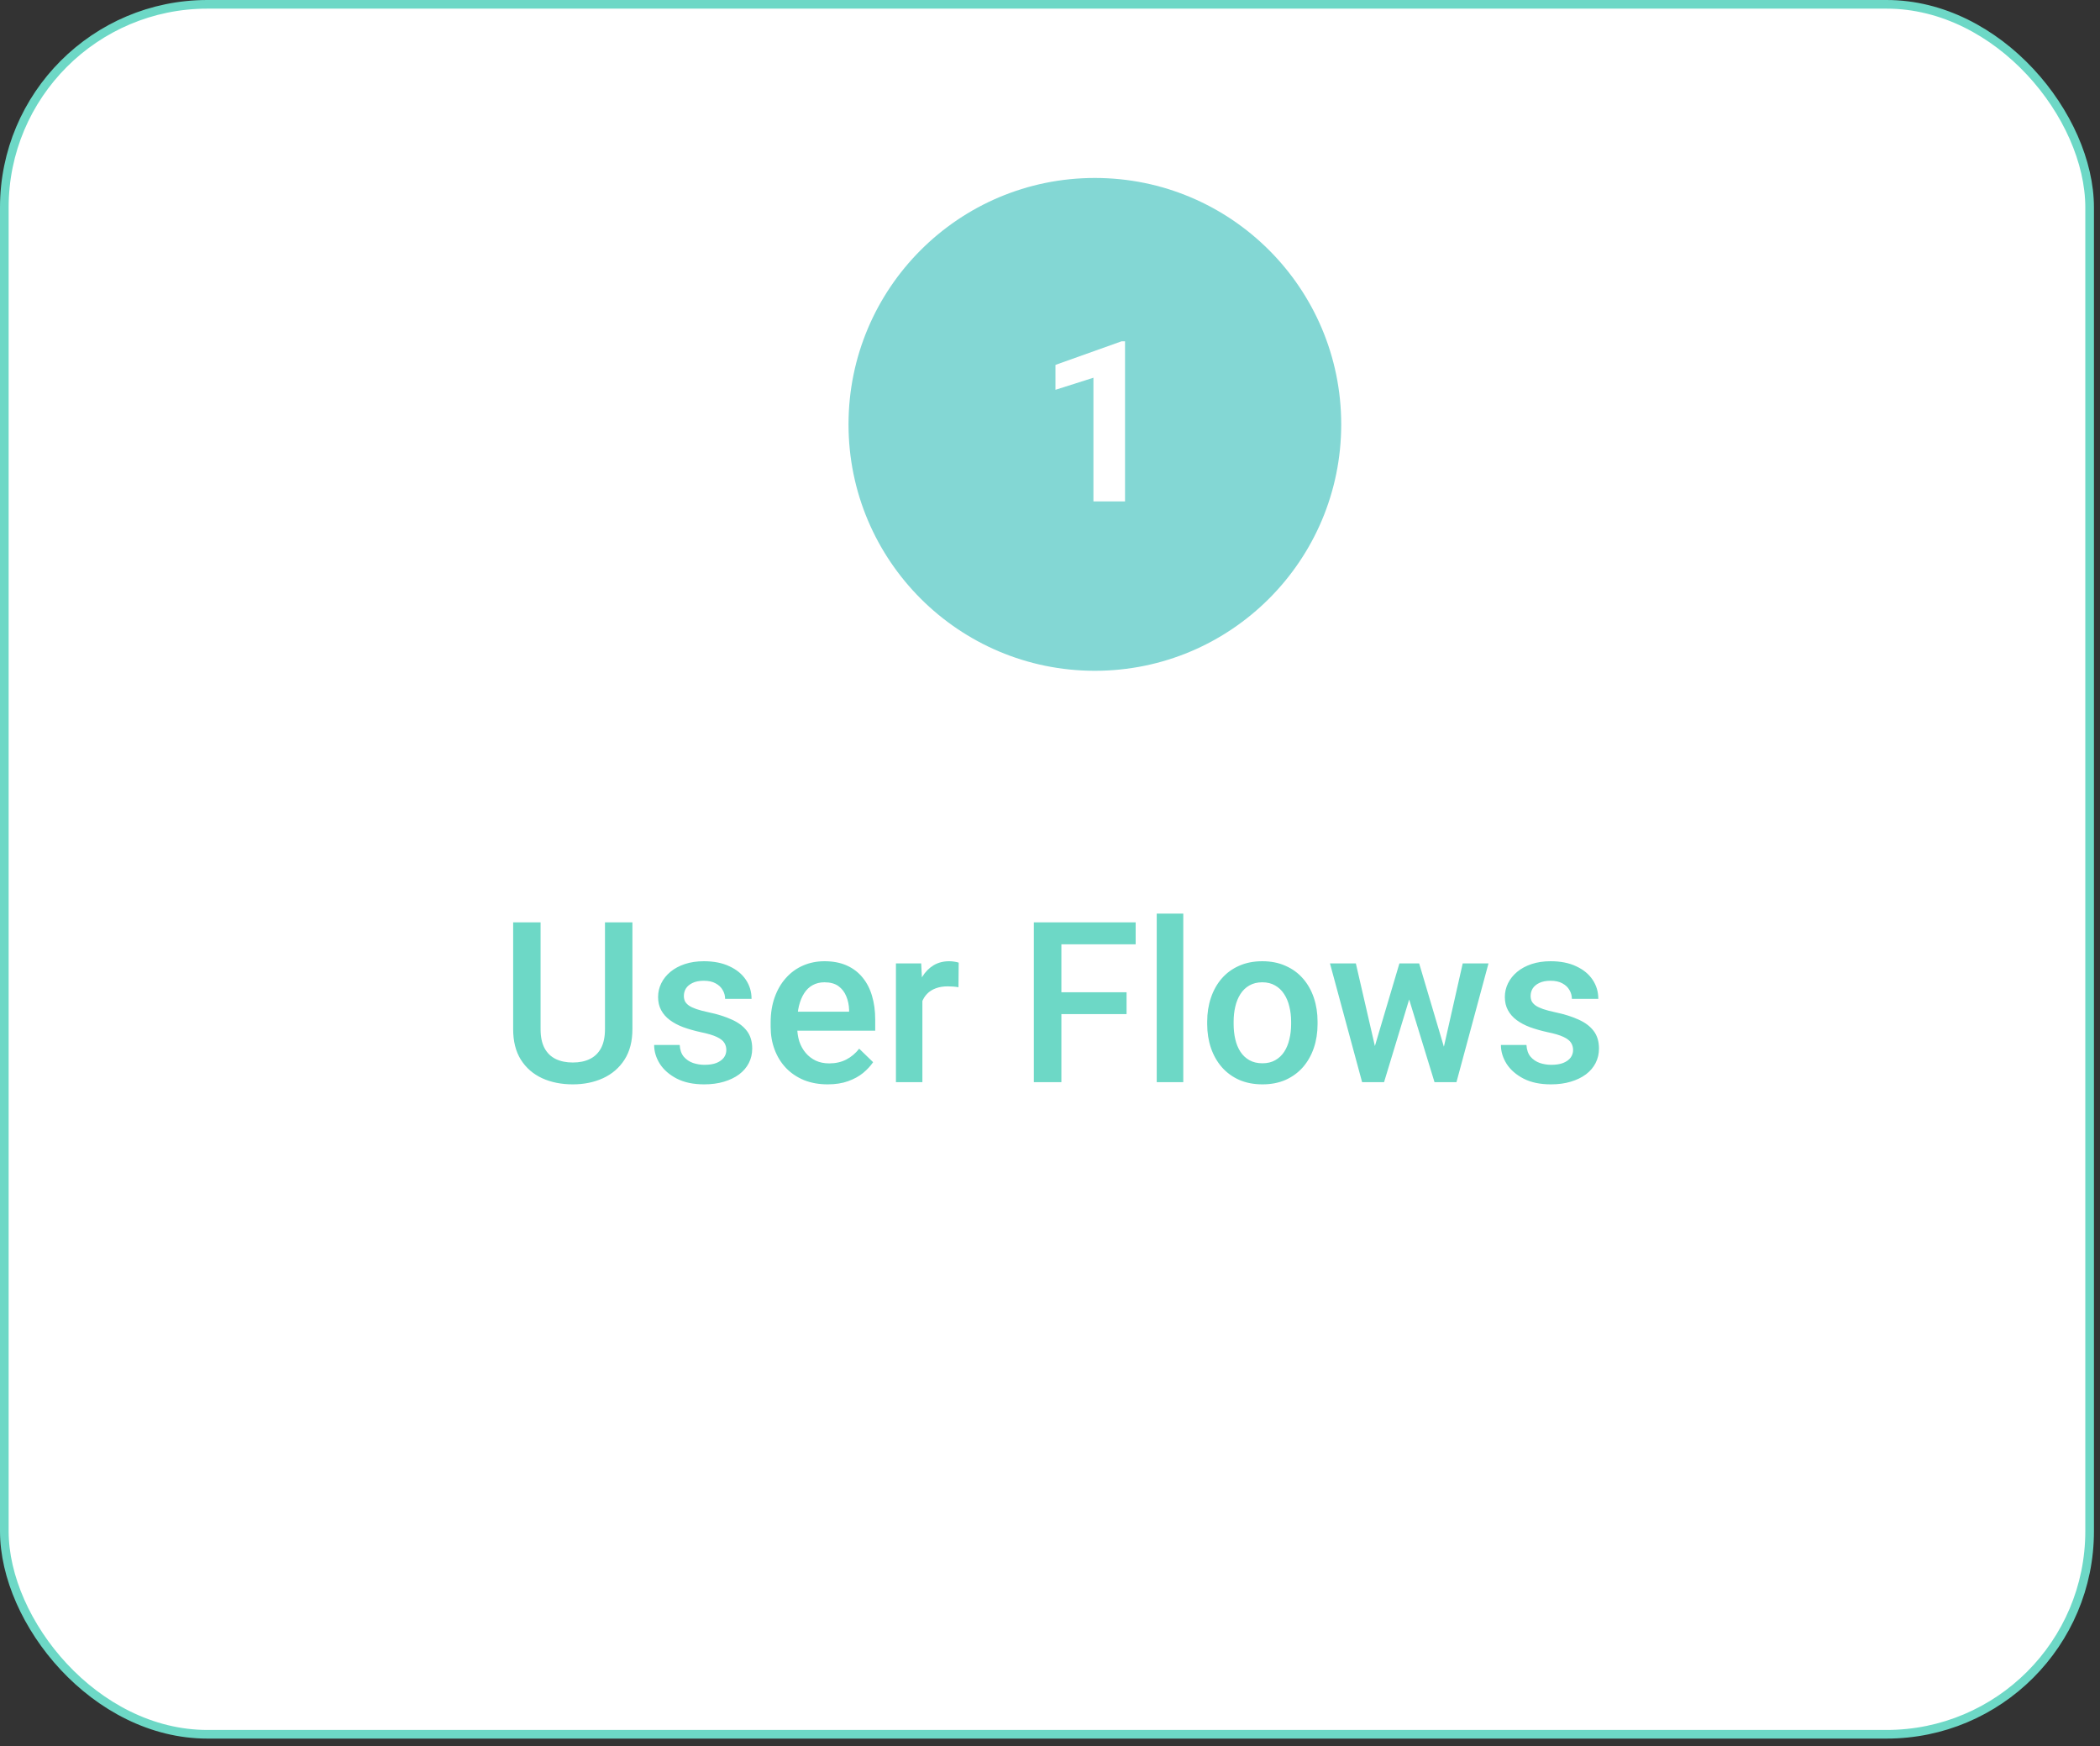
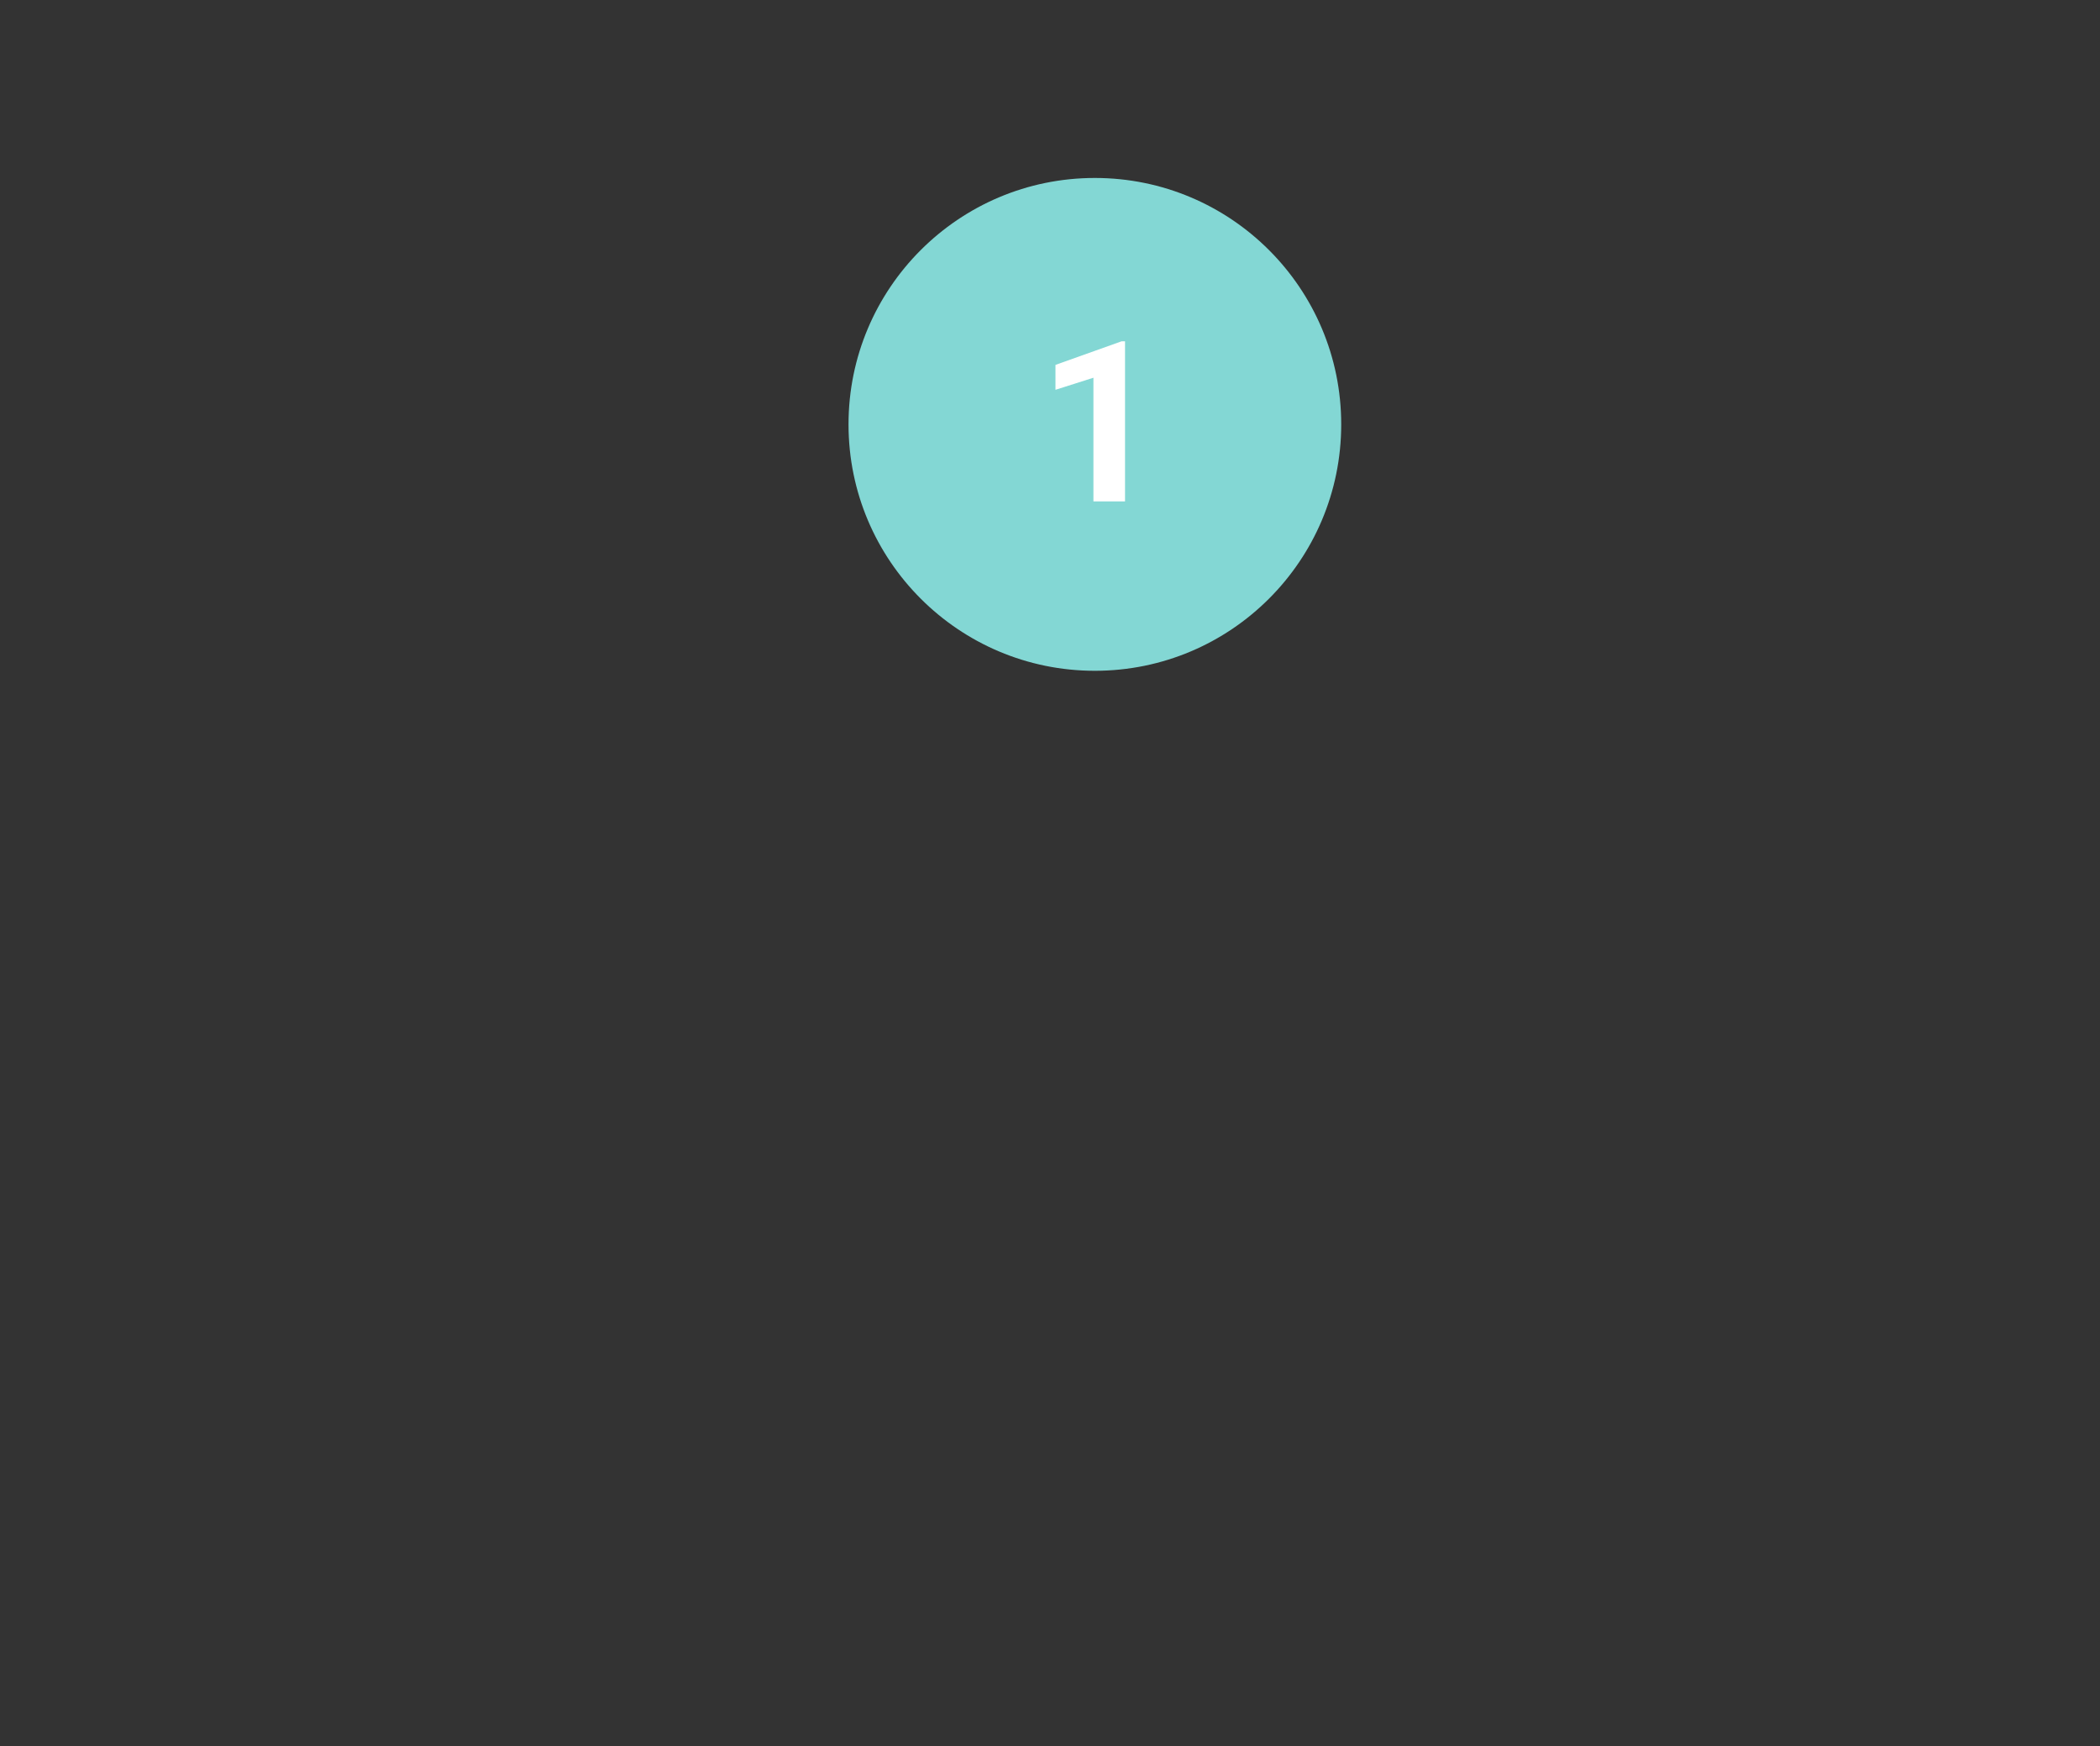
<svg xmlns="http://www.w3.org/2000/svg" width="243" height="202" viewBox="0 0 243 202" fill="none">
  <rect x="0" y="0" width="243" height="202" fill="#333333" stroke="none" />
-   <rect x="0.5" y="0.5" width="241.3" height="200.125" rx="23.5" fill="white" stroke="#6DD8C6" />
  <circle cx="126.692" cy="49.093" r="28.506" fill="#83D7D4" />
  <path d="M130.182 39.481V58.004H126.525V43.696L122.133 45.093V42.211L129.788 39.481H130.182Z" fill="white" />
-   <path d="M70.005 106.702H73.179V119.055C73.179 120.46 72.874 121.636 72.265 122.584C71.656 123.532 70.826 124.247 69.777 124.73C68.736 125.204 67.572 125.441 66.285 125.441C64.957 125.441 63.772 125.204 62.731 124.73C61.69 124.247 60.869 123.532 60.268 122.584C59.675 121.636 59.379 120.46 59.379 119.055V106.702H62.553V119.055C62.553 119.944 62.705 120.676 63.01 121.251C63.315 121.818 63.746 122.237 64.305 122.508C64.864 122.779 65.524 122.914 66.285 122.914C67.047 122.914 67.703 122.779 68.253 122.508C68.812 122.237 69.243 121.818 69.548 121.251C69.853 120.676 70.005 119.944 70.005 119.055V106.702ZM84.046 121.467C84.046 121.162 83.97 120.887 83.818 120.642C83.665 120.388 83.373 120.159 82.942 119.956C82.519 119.753 81.892 119.567 81.063 119.398C80.335 119.237 79.666 119.046 79.057 118.826C78.456 118.598 77.94 118.323 77.508 118.001C77.076 117.68 76.742 117.299 76.505 116.859C76.268 116.419 76.15 115.911 76.15 115.335C76.15 114.777 76.272 114.248 76.518 113.748C76.763 113.249 77.115 112.809 77.572 112.428C78.029 112.047 78.583 111.747 79.235 111.527C79.895 111.307 80.631 111.197 81.444 111.197C82.595 111.197 83.581 111.391 84.402 111.781C85.231 112.161 85.866 112.682 86.306 113.342C86.746 113.994 86.966 114.73 86.966 115.551H83.906C83.906 115.187 83.813 114.849 83.627 114.535C83.45 114.214 83.179 113.956 82.815 113.761C82.451 113.558 81.994 113.456 81.444 113.456C80.919 113.456 80.483 113.541 80.136 113.71C79.797 113.871 79.543 114.083 79.374 114.345C79.213 114.607 79.133 114.895 79.133 115.208C79.133 115.437 79.175 115.644 79.26 115.83C79.353 116.008 79.505 116.173 79.717 116.325C79.929 116.469 80.216 116.605 80.58 116.732C80.953 116.859 81.418 116.981 81.977 117.1C83.026 117.32 83.928 117.603 84.681 117.95C85.443 118.289 86.027 118.729 86.433 119.271C86.839 119.804 87.042 120.481 87.042 121.302C87.042 121.911 86.911 122.47 86.649 122.978C86.395 123.477 86.022 123.913 85.531 124.285C85.041 124.649 84.452 124.933 83.767 125.136C83.09 125.339 82.328 125.441 81.482 125.441C80.237 125.441 79.184 125.221 78.32 124.781C77.457 124.332 76.801 123.761 76.353 123.067C75.913 122.364 75.693 121.636 75.693 120.883H78.651C78.684 121.45 78.841 121.903 79.12 122.241C79.408 122.572 79.764 122.813 80.187 122.965C80.618 123.109 81.063 123.181 81.52 123.181C82.07 123.181 82.531 123.109 82.904 122.965C83.276 122.813 83.559 122.61 83.754 122.356C83.949 122.093 84.046 121.797 84.046 121.467ZM95.777 125.441C94.761 125.441 93.843 125.276 93.022 124.946C92.209 124.607 91.515 124.137 90.94 123.536C90.373 122.935 89.937 122.229 89.632 121.416C89.327 120.604 89.175 119.728 89.175 118.788V118.281C89.175 117.206 89.332 116.232 89.645 115.361C89.958 114.489 90.394 113.744 90.952 113.126C91.511 112.5 92.171 112.022 92.933 111.692C93.695 111.362 94.52 111.197 95.408 111.197C96.39 111.197 97.249 111.362 97.986 111.692C98.722 112.022 99.331 112.487 99.814 113.088C100.305 113.681 100.669 114.387 100.906 115.208C101.151 116.029 101.274 116.935 101.274 117.925V119.233H90.66V117.036H98.252V116.795C98.235 116.245 98.125 115.729 97.922 115.246C97.728 114.764 97.427 114.375 97.021 114.078C96.615 113.782 96.073 113.634 95.396 113.634C94.888 113.634 94.435 113.744 94.037 113.964C93.648 114.176 93.322 114.485 93.06 114.891C92.797 115.297 92.594 115.788 92.45 116.364C92.315 116.931 92.247 117.57 92.247 118.281V118.788C92.247 119.389 92.328 119.948 92.489 120.464C92.658 120.972 92.903 121.416 93.225 121.797C93.546 122.178 93.936 122.478 94.393 122.698C94.85 122.91 95.37 123.016 95.954 123.016C96.691 123.016 97.347 122.868 97.922 122.572C98.498 122.275 98.997 121.856 99.42 121.315L101.032 122.876C100.736 123.308 100.351 123.723 99.877 124.12C99.403 124.51 98.823 124.827 98.138 125.073C97.461 125.318 96.674 125.441 95.777 125.441ZM106.733 114.066V125.187H103.673V111.45H106.593L106.733 114.066ZM110.935 111.362L110.909 114.205C110.723 114.171 110.52 114.146 110.3 114.129C110.088 114.112 109.877 114.104 109.665 114.104C109.141 114.104 108.679 114.18 108.281 114.332C107.884 114.476 107.549 114.688 107.279 114.967C107.016 115.238 106.813 115.568 106.669 115.957C106.525 116.347 106.441 116.782 106.415 117.265L105.717 117.316C105.717 116.452 105.802 115.653 105.971 114.916C106.14 114.18 106.394 113.532 106.733 112.974C107.08 112.415 107.511 111.979 108.028 111.666C108.552 111.353 109.157 111.197 109.843 111.197C110.029 111.197 110.228 111.213 110.44 111.247C110.66 111.281 110.825 111.319 110.935 111.362ZM122.818 106.702V125.187H119.631V106.702H122.818ZM130.359 114.789V117.316H122.005V114.789H130.359ZM131.412 106.702V109.241H122.005V106.702H131.412ZM136.922 105.687V125.187H133.85V105.687H136.922ZM139.69 118.471V118.179C139.69 117.189 139.834 116.27 140.121 115.424C140.409 114.569 140.824 113.829 141.365 113.202C141.916 112.568 142.584 112.077 143.371 111.73C144.167 111.374 145.064 111.197 146.063 111.197C147.07 111.197 147.967 111.374 148.754 111.73C149.55 112.077 150.223 112.568 150.773 113.202C151.323 113.829 151.742 114.569 152.03 115.424C152.317 116.27 152.461 117.189 152.461 118.179V118.471C152.461 119.461 152.317 120.379 152.03 121.226C151.742 122.072 151.323 122.813 150.773 123.448C150.223 124.074 149.554 124.565 148.767 124.92C147.98 125.267 147.087 125.441 146.088 125.441C145.081 125.441 144.18 125.267 143.384 124.92C142.597 124.565 141.928 124.074 141.378 123.448C140.828 122.813 140.409 122.072 140.121 121.226C139.834 120.379 139.69 119.461 139.69 118.471ZM142.749 118.179V118.471C142.749 119.089 142.813 119.673 142.94 120.223C143.067 120.773 143.266 121.255 143.536 121.67C143.807 122.085 144.154 122.411 144.577 122.648C145.001 122.885 145.504 123.003 146.088 123.003C146.655 123.003 147.146 122.885 147.561 122.648C147.984 122.411 148.331 122.085 148.602 121.67C148.873 121.255 149.072 120.773 149.198 120.223C149.334 119.673 149.402 119.089 149.402 118.471V118.179C149.402 117.57 149.334 116.994 149.198 116.452C149.072 115.902 148.868 115.416 148.589 114.992C148.318 114.569 147.971 114.239 147.548 114.002C147.133 113.757 146.638 113.634 146.063 113.634C145.487 113.634 144.988 113.757 144.565 114.002C144.15 114.239 143.807 114.569 143.536 114.992C143.266 115.416 143.067 115.902 142.94 116.452C142.813 116.994 142.749 117.57 142.749 118.179ZM158.758 122.14L161.932 111.45H163.887L163.354 114.65L160.155 125.187H158.403L158.758 122.14ZM156.892 111.45L159.367 122.191L159.571 125.187H157.615L153.896 111.45H156.892ZM166.858 122.064L169.257 111.45H172.24L168.533 125.187H166.578L166.858 122.064ZM164.217 111.45L167.353 122.013L167.746 125.187H165.994L162.757 114.637L162.224 111.45H164.217ZM182.029 121.467C182.029 121.162 181.952 120.887 181.8 120.642C181.648 120.388 181.356 120.159 180.924 119.956C180.501 119.753 179.875 119.567 179.045 119.398C178.317 119.237 177.649 119.046 177.039 118.826C176.438 118.598 175.922 118.323 175.49 118.001C175.059 117.68 174.725 117.299 174.488 116.859C174.251 116.419 174.132 115.911 174.132 115.335C174.132 114.777 174.255 114.248 174.5 113.748C174.746 113.249 175.097 112.809 175.554 112.428C176.011 112.047 176.565 111.747 177.217 111.527C177.877 111.307 178.614 111.197 179.426 111.197C180.577 111.197 181.563 111.391 182.384 111.781C183.213 112.161 183.848 112.682 184.288 113.342C184.728 113.994 184.948 114.73 184.948 115.551H181.889C181.889 115.187 181.796 114.849 181.61 114.535C181.432 114.214 181.161 113.956 180.797 113.761C180.433 113.558 179.976 113.456 179.426 113.456C178.901 113.456 178.465 113.541 178.118 113.71C177.78 113.871 177.526 114.083 177.357 114.345C177.196 114.607 177.115 114.895 177.115 115.208C177.115 115.437 177.158 115.644 177.242 115.83C177.336 116.008 177.488 116.173 177.699 116.325C177.911 116.469 178.199 116.605 178.563 116.732C178.935 116.859 179.401 116.981 179.959 117.1C181.009 117.32 181.91 117.603 182.663 117.95C183.425 118.289 184.009 118.729 184.415 119.271C184.822 119.804 185.025 120.481 185.025 121.302C185.025 121.911 184.893 122.47 184.631 122.978C184.377 123.477 184.005 123.913 183.514 124.285C183.023 124.649 182.435 124.933 181.749 125.136C181.072 125.339 180.31 125.441 179.464 125.441C178.22 125.441 177.166 125.221 176.303 124.781C175.44 124.332 174.784 123.761 174.335 123.067C173.895 122.364 173.675 121.636 173.675 120.883H176.633C176.667 121.45 176.823 121.903 177.103 122.241C177.391 122.572 177.746 122.813 178.169 122.965C178.601 123.109 179.045 123.181 179.502 123.181C180.052 123.181 180.514 123.109 180.886 122.965C181.258 122.813 181.542 122.61 181.737 122.356C181.931 122.093 182.029 121.797 182.029 121.467Z" fill="#6DD8C6" />
</svg>